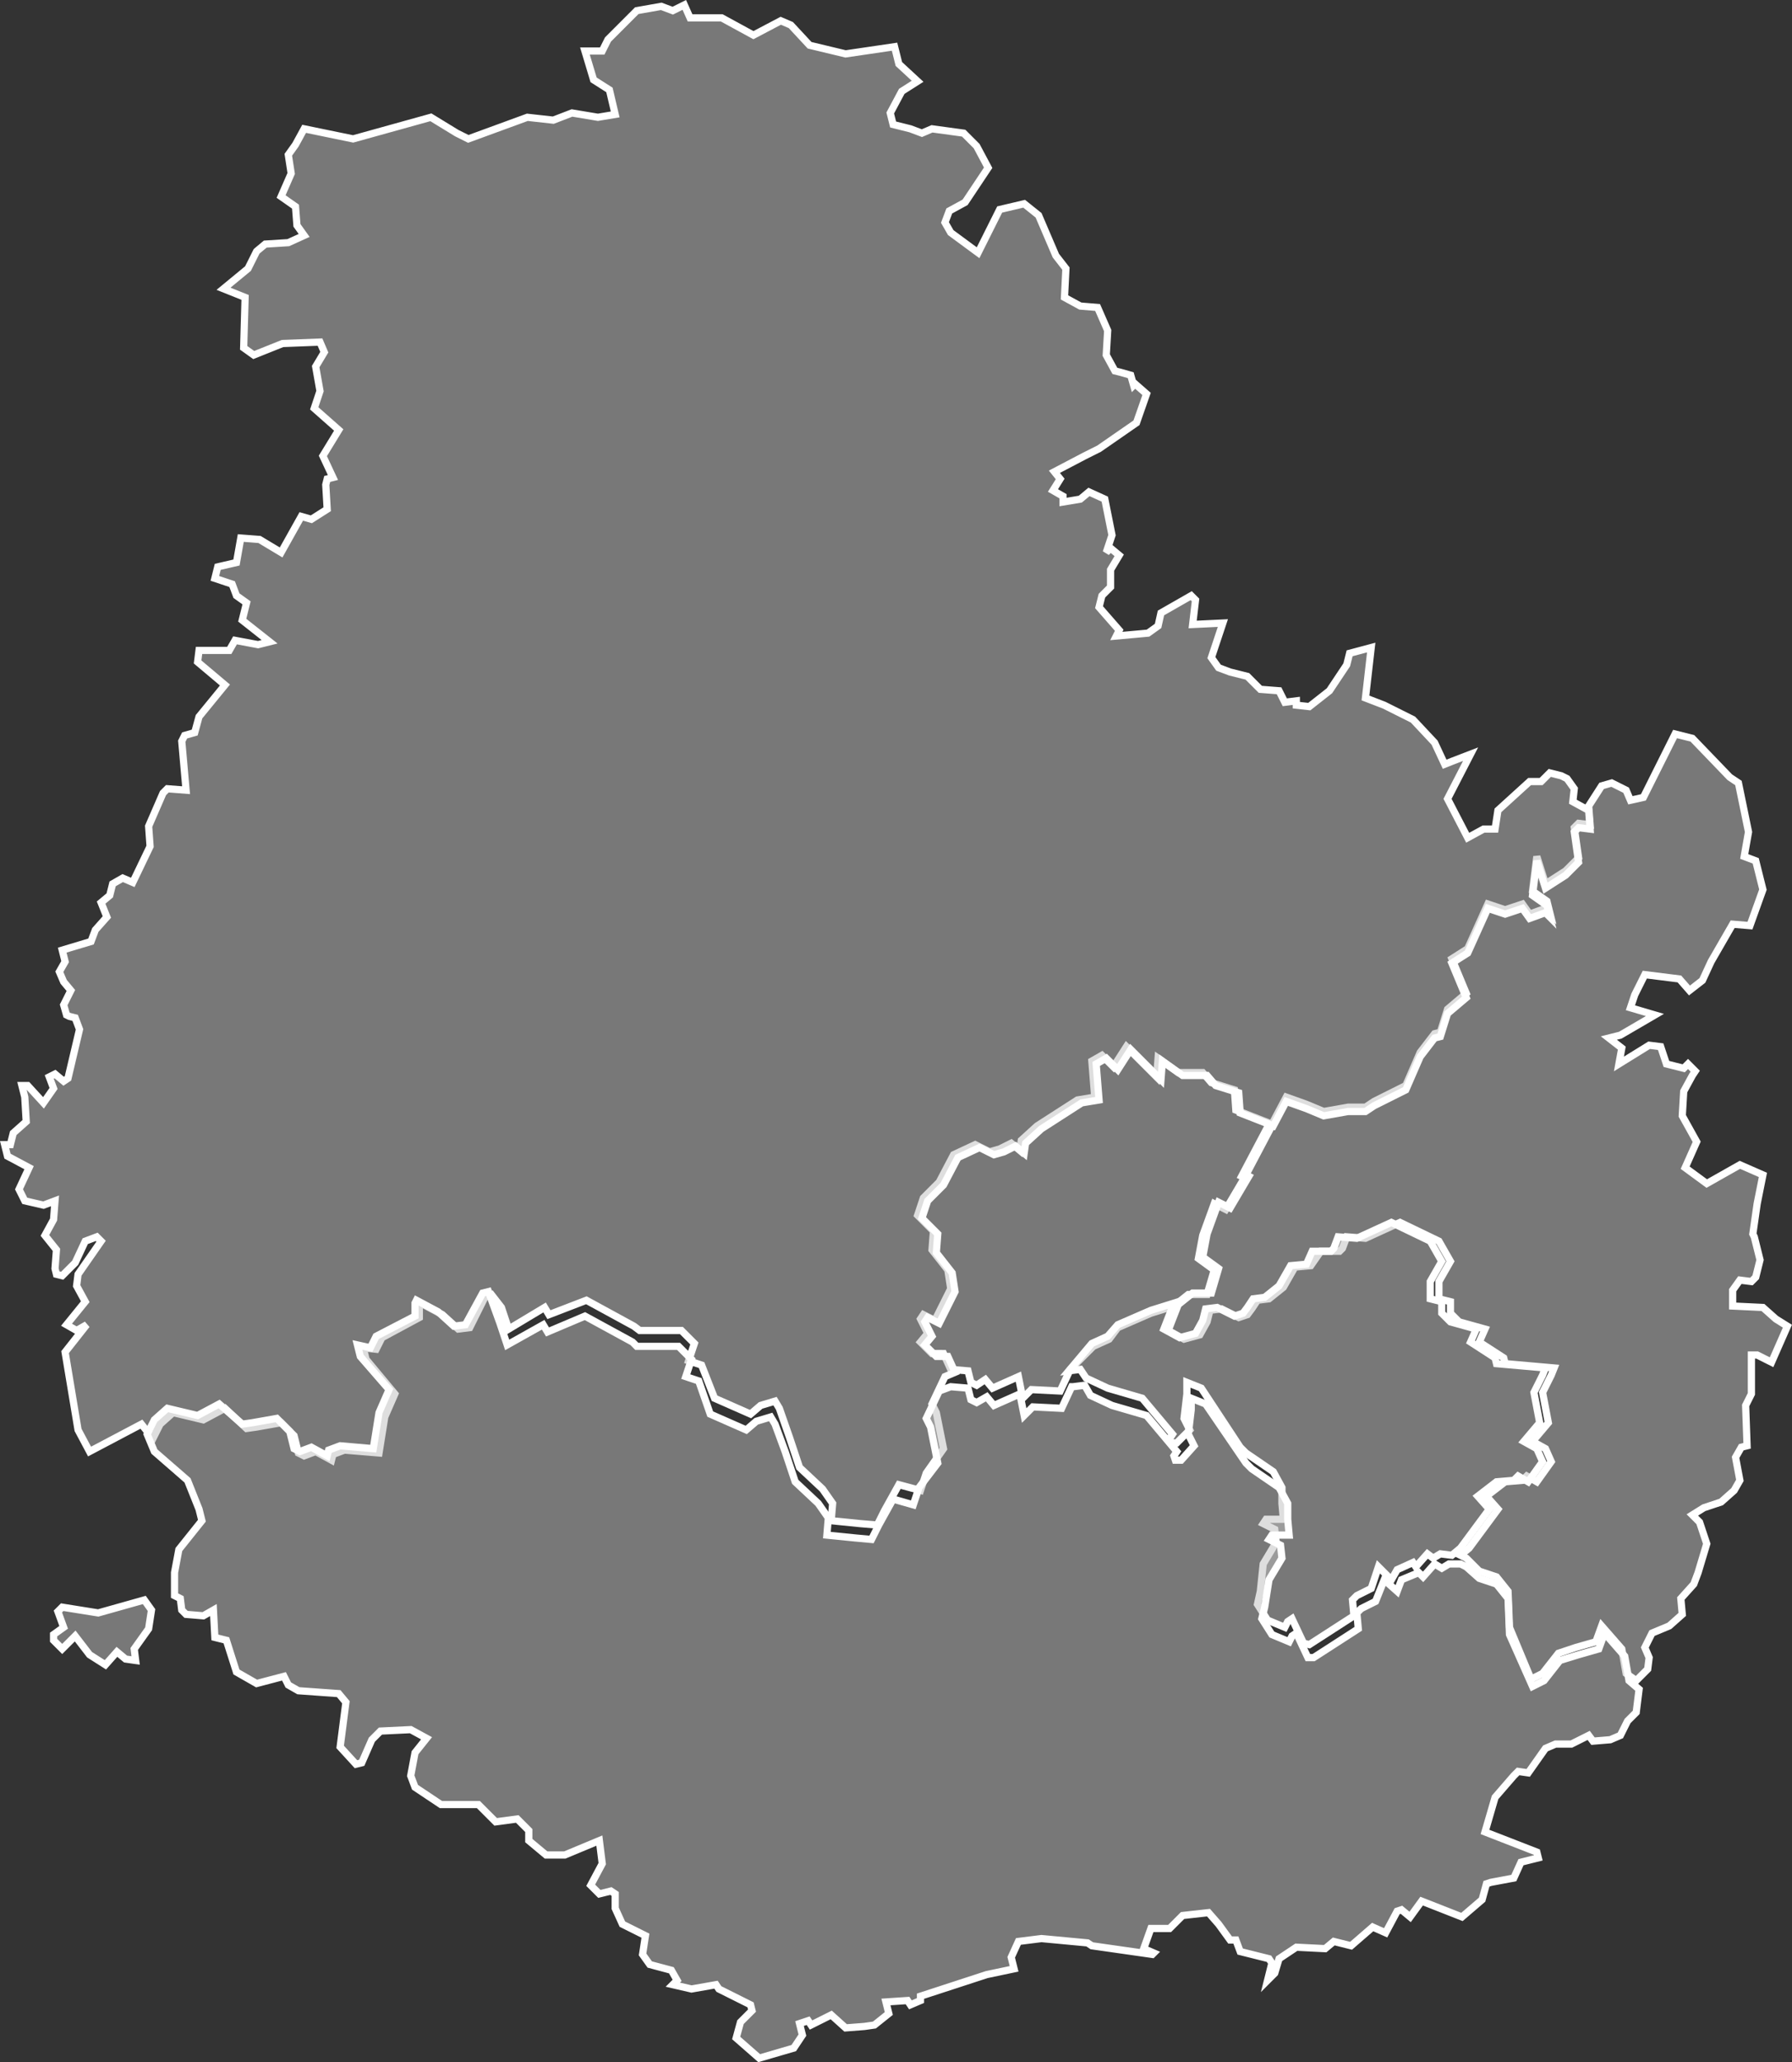
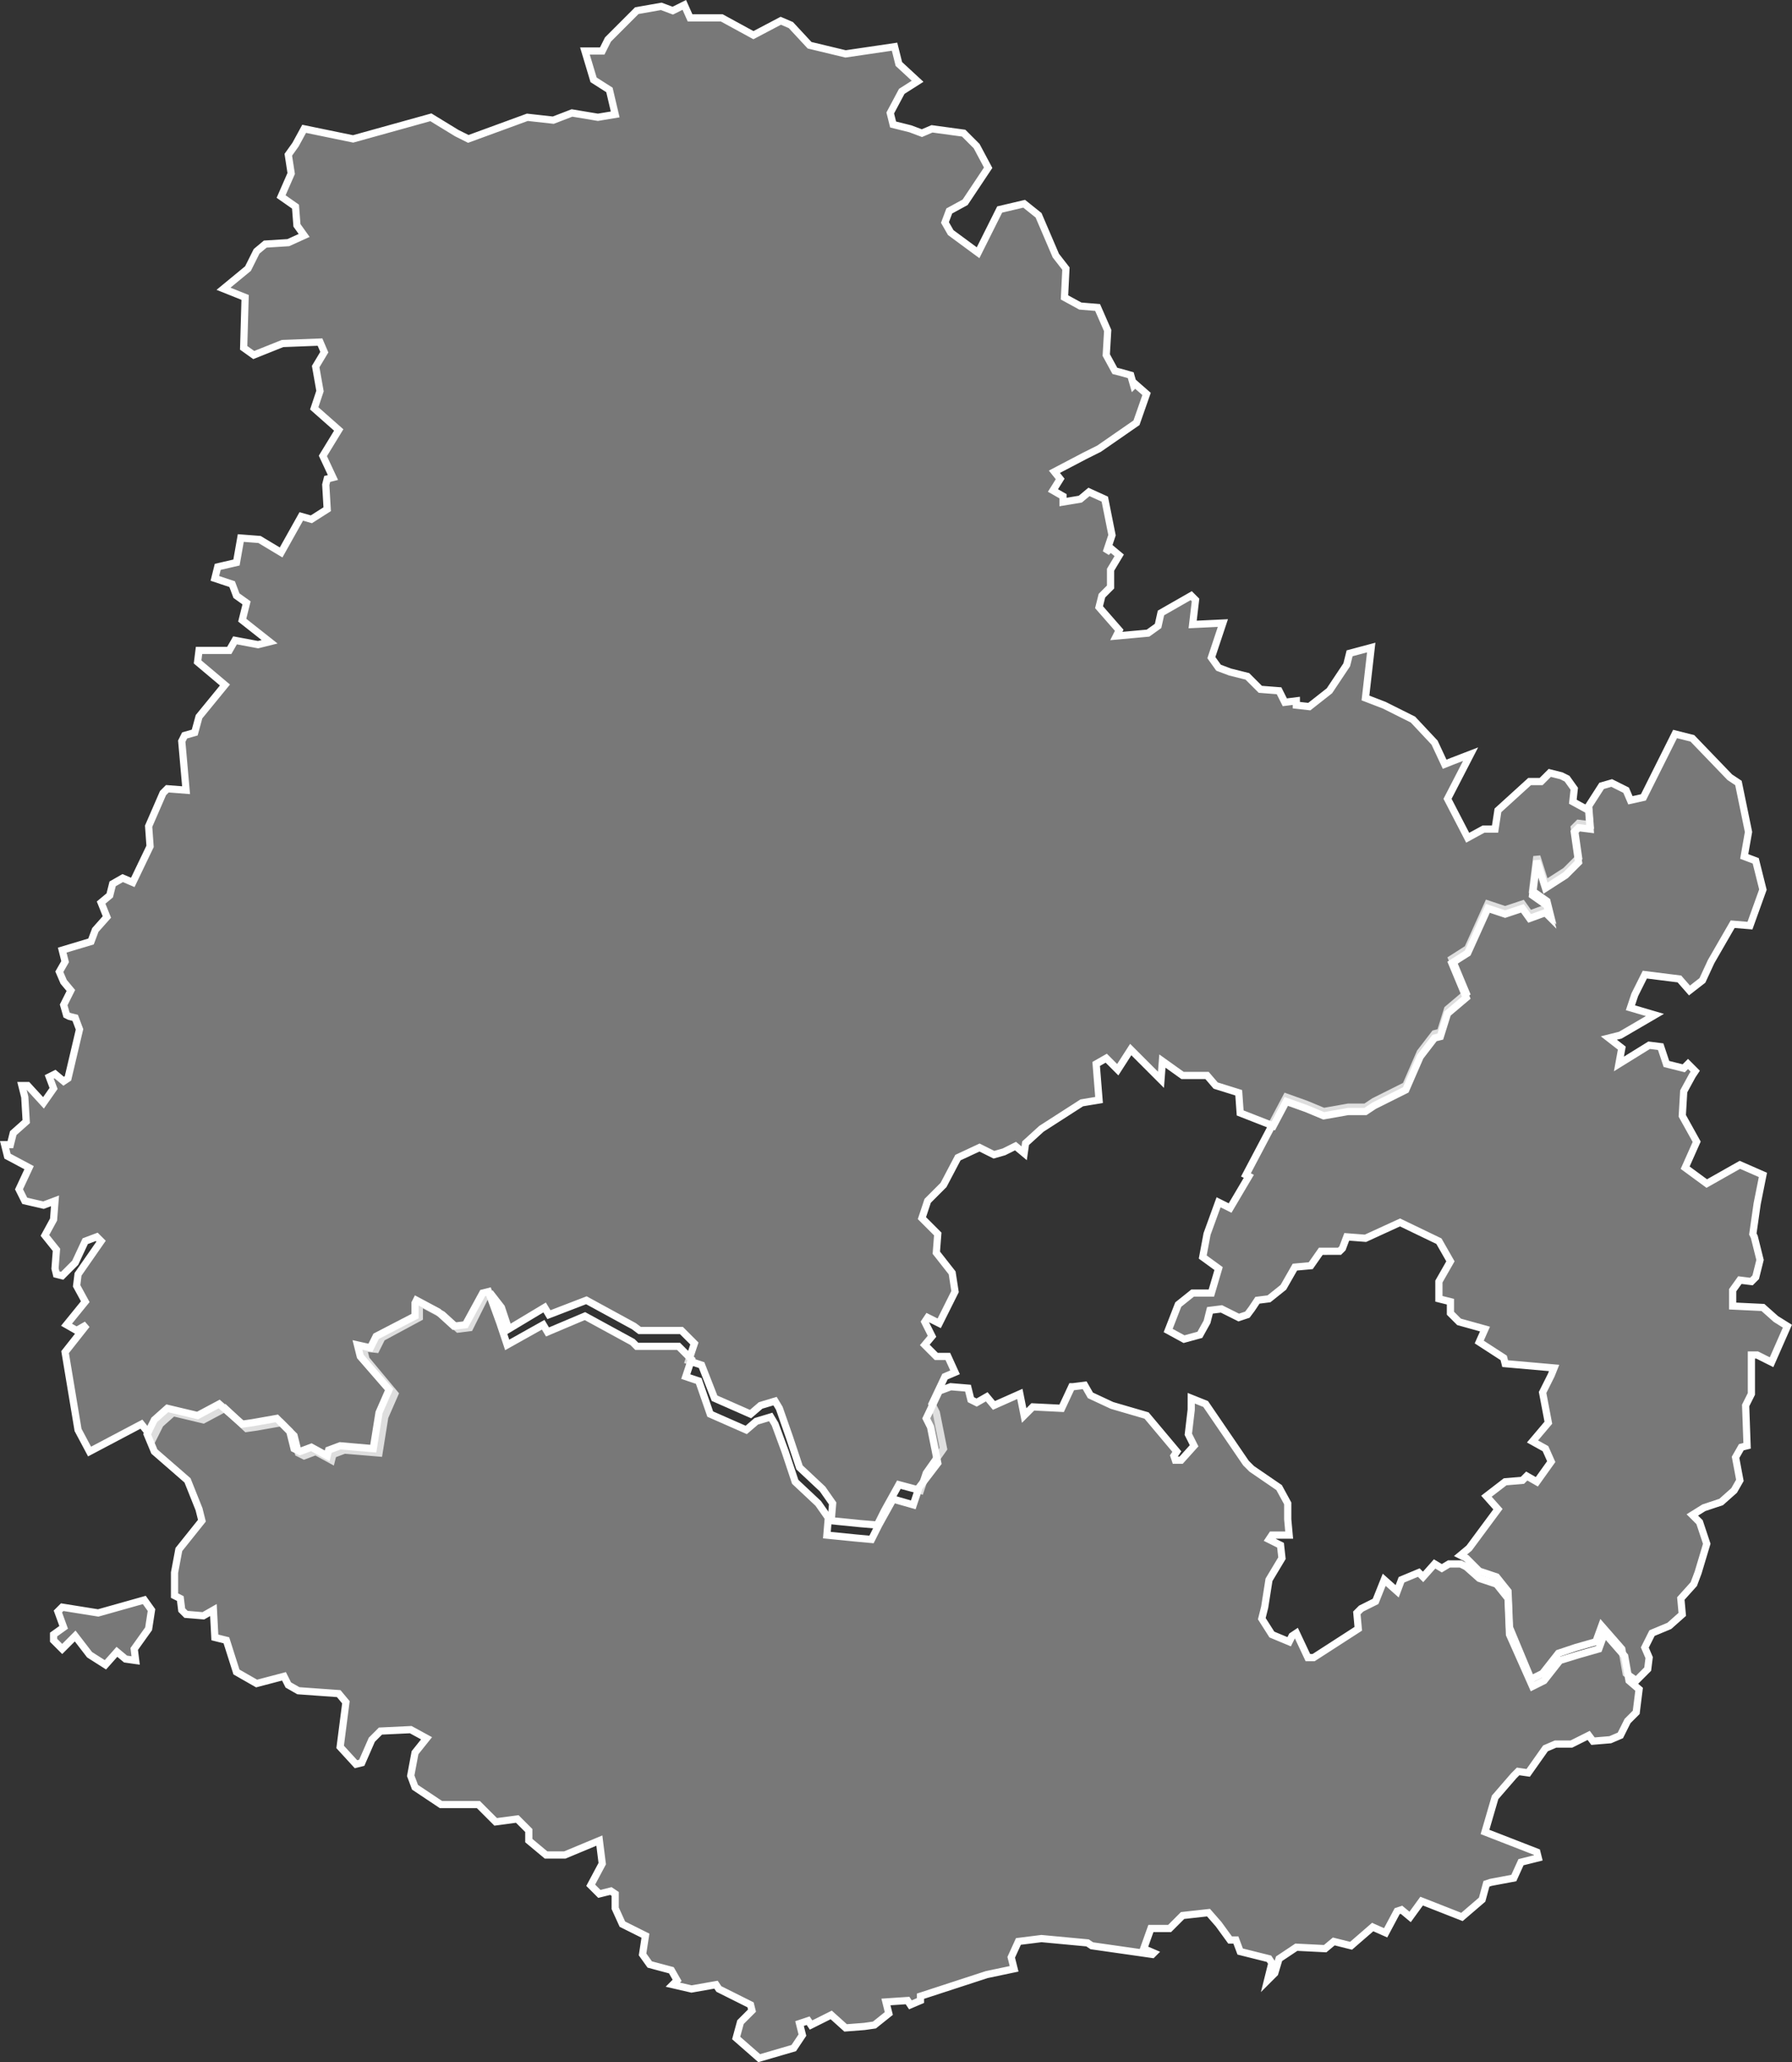
<svg xmlns="http://www.w3.org/2000/svg" id="Calque_1" data-name="Calque 1" viewBox="0 0 124.44 143.12">
  <rect x="0" y="0" width="124.44" height="143.12" fill="#333333" stroke="none" />
  <defs>
    <style>
      .cls-1 {
        fill: #bfbfbf;
        fill-opacity: 0.5;
        stroke: #fff;
        stroke-width: 0.5px;
      }
    </style>
  </defs>
  <title>21</title>
  <g id="_21" data-name="21">
-     <path id="_021-01" data-name="021-01" class="cls-1" d="M1076.6,648.2h0l-0.7,1.5-2-.1-0.6.6-0.3-1.5-1.8.8-0.5-.6-0.6.4-0.4-.2-0.2-.8-1.2-.1-0.5-1.1H1067l-0.8-.8,0.5-.6-0.5-1,0.2-.3,0.8,0.4,1.1-2.2-0.2-1.3-1.1-1.4,0.1-1.3-1.1-1.1,0.4-1.2,1.1-1.1,1-1.9,1.5-.7,1,0.5,0.7-.2,0.8-.4,0.6,0.5,0.1-.7,1.1-1,2.8-1.8,1.2-.2-0.2-2.5,0.7-.4,0.8,0.8,0.9-1.4,2.1,2.1,0.1-1.3,1.4,1h1.7l0.6,0.7,1.6,0.5,0.1,1.4,2.3,0.9v0.1l-1.9,3.6,0.2,0.1-1.3,2.2-0.8-.4-0.8,2.2-0.3,1.6,1.1,0.8-0.5,1.7h-1.3l-1,.8-1.6.5-2.3,1-0.6.8-1.1.5Z" transform="translate(-1002.28 -553.16)" />
    <path id="_021-02" data-name="021-02" class="cls-1" d="M1119.8,658.3l0.5,0.5,0.5,1.5-0.6,2-0.3.8-0.9,1,0.1,1.1-0.9.8-1.2.5-0.5,1,0.3,0.7-0.1.8-0.8.8-0.7-.5-0.3-1.7-1.4-1.6-0.4,1.1-1.4.4-1.2.4-1.1,1.4-0.8.4-1.5-3.6-0.1-2.5-0.8-1-1.2-.4-0.9-.9-0.4-.2,0.6-.5,2-2.7-0.8-.9,1.3-1,1.2-.1,0.3-.3,0.7,0.4,1-1.4-0.4-.9-0.9-.5,1.1-1.3-0.4-2.1,0.6-1.2,0.2-.5-3.4-.3-0.1-.4-1.7-1.1,0.4-.9-1.8-.5-0.6-.6v-0.8l-0.8-.2v-1.2l0.8-1.4-0.8-1.4-2.7-1.3-2.4,1.1-1.3-.1-0.3.8-0.2.2H1094l-0.7,1-1.1.1-0.8,1.4-1,.8-0.8.1-0.4.6-0.3.4-0.6.2-1.2-.6-0.8.1-0.2.8-0.5.9-1.1.3-1.1-.6,0.7-1.8,1-.8h1.3l0.5-1.7-1.1-.8,0.3-1.6,0.8-2.2,0.8,0.4,1.3-2.2-0.2-.1,1.9-3.6V631l0.9-1.7,1.4,0.5,1.2,0.5,1.7-.3h1.2l0.6-.4,2.2-1.1,1-2.3,1-1.3,0.4-.1,0.5-1.6,1.3-1.1-1-2.4,1.1-.7,1.4-3.1,1.2,0.4,1.2-.4,0.5,0.7,1.1-.4,0.3,0.3-0.2-.8-1-.7,0.3-2.4,0.6,1.9,1.4-.9,0.9-.9-0.3-2.1,0.3-.3,0.8,0.1-0.1-1.3,0.9-1.4,0.7-.2,1,0.5,0.3,0.7,0.9-.2,2.2-4.4,1.2,0.3,2.6,2.7,0.6,0.4,0.7,3.4-0.3,1.7,0.8,0.3,0.5,2-0.9,2.5-1.2-.1-1.5,2.6-0.6,1.3-0.9.7-0.7-.8-2.4-.3-0.7,1.4-0.3.9,1.7,0.5-2.4,1.4-0.8.2,0.9,0.7-0.2,1.1,2.1-1.3,0.8,0.1,0.4,1.2,1.2,0.3,0.3-.3,0.5,0.5-0.2.3-0.6,1.1-0.1,1.7,1,1.8-0.8,1.8,1.5,1.1,2.3-1.3,1.6,0.7-0.4,2-0.3,2.1,0.1,0.2,0.4,1.6-0.3,1.2-0.3.3-0.8-.1-0.5.7v1.1l2.1,0.1,0.9,0.8,0.8,0.5-1.1,2.5-1-.5h-0.4v2.7l-0.4.8,0.1,2.8-0.4.1-0.4.7,0.3,1.6-0.4.7-0.9.8-1.2.4Z" transform="translate(-1002.28 -553.16)" />
-     <path id="_021-03" data-name="021-03" class="cls-1" d="M1093,640.9l-1.1.1-0.8,1.4-1,.8-0.8.1-0.4.6-0.3.4-0.6.2-1.2-.6-0.8.1-0.2.8-0.5.9-1.1.3-1.1-.6,0.7-1.8-1.6.5-2.3,1-0.7.8-1.1.5-1.6,1.9,0.8-.1,0.4,0.6,1.5,0.7,2.4,0.7,2.1,2.5-0.2.3,0.1,0.3h0.4l0.9-.9-0.4-.8,0.2-1.7v-0.8l1,0.4,2.7,4.1,0.4,0.4,1.9,1.3,0.6,1.1v1.1l0.1,1.1h-1.2l-0.2.3,0.8,0.4,0.1,0.9-0.9,1.5-0.2,1.9-0.2.9,0.7,1.1,1.2,0.5,0.2-.4,0.3-.2,0.8,1.7,0.4,0.1,3.1-2-0.1-1.1,0.3-.3,1-.5,0.5-1.5,0.9,0.9,0.4-.7,1.1-.5,0.2,0.3,0.8-.9,0.4,0.3,0.5-.3,0.8,0.1,0.6-.5,2-2.7-0.8-.9,1.3-1,1.2-.1,0.3-.3,0.7,0.4,1-1.4-0.4-.9-0.9-.5,1.1-1.3-0.4-2.1,0.6-1.2,0.2-.5-3.4-.3-0.1-.4-1.7-1.1,0.4-.9-1.8-.5-0.6-.6v-0.8l-0.8-.2v-1.2l0.8-1.4-0.8-1.4-2.7-1.3-2.4,1.1-1.3-.1-0.3.8-0.2.2h-1.3Z" transform="translate(-1002.28 -553.16)" />
    <path id="_021-04" data-name="021-04" class="cls-1" d="M1043.8,561.3l-1.8-.3-1.3.5-1.8-.2-4.1,1.5-0.8-.4-1.8-1.1-5.4,1.5-3.4-.7-0.6,1.1-0.5.7,0.2,1.3-0.7,1.6,1,0.7,0.1,1.3,0.5,0.7-1.1.5-1.6.1-0.6.5-0.6,1.2-1.7,1.4,1.5,0.6-0.1,3.5,0.7,0.5,2-.8,2.6-.1,0.3,0.7-0.6,1,0.3,1.7-0.4,1.2,1.7,1.5-1.1,1.8,0.7,1.5-0.4.1-0.1.4,0.1,1.7-1.1.7-0.7-.2-1.4,2.5-1.5-.9-1.3-.1-0.3,1.7-1.3.3-0.2.8,1.2,0.4,0.3,0.8,0.7,0.5-0.3,1.2,1.9,1.5-0.8.2-1.6-.3-0.4.7h-2.1l-0.1.8,1.9,1.6-1.8,2.2-0.3,1.1-0.7.2-0.2.4,0.3,3.4-1.3-.1-0.3.3-1,2.3,0.1,1.4-1.2,2.5-0.7-.3-0.7.4-0.2.8-0.6.5,0.4,1-0.8.9-0.3.8-2,.6,0.2,0.8-0.4.7,0.3,0.7,0.5,0.6-0.5,1,0.2,0.7,0.2,0.1,0.4,0.1,0.3,0.8L1007,628l-0.3.2-0.6-.5-0.4.2,0.3,0.8-0.7,1-1.1-1.2h-0.4l0.2,0.8,0.1,1.7-0.9.8-0.2.8h-0.4l0.2,0.8,1.5,0.8-0.7,1.5,0.4,0.8,1.3,0.3,0.8-.3-0.1,1.3-0.6,1.1,0.8,1-0.1,1.3,0.1,0.4,0.4,0.1,0.9-.9,0.7-1.5,0.8-.3,0.3,0.3-1.6,2.3-0.1.8,0.6,1.1-1.3,1.6,0.7,0.4,0.7-.4-1.5,1.9,0.9,5.4,0.8,1.5,3.6-1.9,0.8,1,0.5-1,0.9-.8,2.1,0.5,1.5-.8,1.5,1.4,0.7-.1,1.7-.3,0.9,0.9,0.3,1.2,0.4,0.2,0.8-.3,1.1,0.6,0.1-.4,0.8-.3,2.4,0.2,0.4-2.5,0.7-1.6-2-2.4-0.2-.8,0.9,0.1,0.4-.8,2.6-1.4v-0.9l0.1-.1,1.5,0.8,1.1,1,0.8-.1,1.1-2.2,0.4-.1,0.7,0.9,0.5,1.5,2.5-1.5,0.3,0.5,2.6-1,3.3,1.8,0.4,0.3h2.9l0.9,0.9-0.4,1.2,0.9,0.3,0.9,2.3,2.5,1.1,0.7-.6,1-.3,0.3,0.5,0.7,2,0.7,2.1,1.6,1.5,0.7,1-0.1,1.2,2,0.2,1.2,0.1,0.5-1,1-1.8,1.5,0.4,0.4-1.2,1.2-1.7-0.5-2.5-0.3-.6,0.9-1.9,0.7-.3-0.5-1.1h-0.8l-0.8-.8,0.5-.6-0.5-1,0.2-.3,0.8,0.4,1.1-2.2-0.2-1.3-1.1-1.4,0.1-1.3-1.1-1.1,0.4-1.2,1.1-1.1,1-1.9,1.5-.7,1,0.5,0.7-.2,0.8-.4,0.6,0.5,0.1-.7,1.1-1,2.8-1.8,1.2-.2-0.2-2.5,0.7-.4,0.8,0.8,0.9-1.4,2.1,2.1,0.1-1.3,1.4,1h1.7l0.6,0.7,1.6,0.5,0.1,1.4,2.3,0.9,0.9-1.7,1.4,0.5,1.2,0.5,1.7-.3h1.2l0.6-.4,2.2-1.1,1-2.3,1-1.3,0.4-.1,0.5-1.6,1.3-1.1-1-2.4,1.1-.7,1.4-3.1,1.2,0.4,1.2-.4,0.5,0.7,1.1-.4,0.3,0.3-0.2-.8-1-.7,0.3-2.4,0.6,1.9,1.4-.9,0.9-.9-0.3-2.1,0.3-.3,0.8,0.1-0.1-1.3-1.1-.6,0.1-.9-0.5-.7-0.4-.2-0.8-.2-0.6.6h-0.8l-2.2,2-0.2,1.3h-0.8l-1.1.6-1.4-2.7,1.6-3.1-1.3.5-0.5.2-0.7-1.5-1.5-1.6-2-1-1.3-.5,0.4-3.5-1.5.4-0.2.8-1.2,1.8-1.4,1.1-0.9-.1v-0.3l-0.8.1-0.4-.8-1.3-.1-0.9-.9-1.2-.3-0.8-.3-0.5-.7,0.8-2.4-2.1.1,0.2-1.7-0.3-.3-2.1,1.2-0.2.9-0.7.5-2.2.2,0.2-.4-1.4-1.6,0.2-.8,0.6-.6v-1.2l0.6-1-0.6-.5-0.3.3,0.4-1.2-0.5-2.5-1.1-.5-0.6.5-1.2.2v-0.4l-0.7-.4,0.5-.8-0.4-.5,2.1-1.1,1-.5,2.6-1.8,0.7-2-0.8-.7-0.1.1-0.2-.7-0.7-.2-0.4-.1-0.6-1.1,0.1-1.7-0.7-1.6-1.2-.1-1.1-.6,0.1-2-0.7-.9-1.2-2.8-1-.8-1.7.4-1.5,3-1.9-1.4-0.4-.7,0.3-.8,1.1-.6,1.6-2.4-0.8-1.5-0.9-.9-2.2-.3-0.7.3-0.8-.3-1.2-.3-0.2-.8,0.8-1.5,1.1-.7-1.3-1.2-0.3-1.2-3.4.5-2.5-.6-1.3-1.4-0.7-.3-1.9,1-2.2-1.2h-2.2l-0.4-.9-0.8.4-0.8-.3-1.7.3-2,2-0.4.8h-1.2l0.6,2,1.1,0.7,0.4,1.7Z" transform="translate(-1002.28 -553.16)" />
    <path id="_021-05" data-name="021-05" class="cls-1" d="M1036.2,642.8l-0.4.1-1.2,2.2-0.8.1-1.1-1-1.5-.8-0.1.2v0.9l-2.7,1.4-0.4.8-0.9-.2,0.2,0.8,2,2.3-0.7,1.6-0.4,2.5-2.3-.2-0.8.3-0.1.4-1.1-.6-0.8.3-0.4-.2-0.3-1.2-0.9-.9-1.7.3-0.7.1-1.6-1.4-1.5.8-2.1-.5-0.9.8-0.5,1,0.5,1.2,2.3,2,0.8,2,0.2,0.8-1.6,2-0.3,1.6v1.6l0.4,0.2,0.1,0.8,0.3,0.3,1.2,0.1,0.7-.4,0.1,1.9,0.8,0.2,0.7,2.2,1.4,0.8,1.9-.5,0.3,0.6,0.7,0.4,2.8,0.2,0.5,0.6-0.4,3.1,1.1,1.2,0.4-.1,0.7-1.6,0.6-.6,2.1-.1,1.1,0.6-0.8,1-0.3,1.6,0.3,0.8,1.8,1.2h2.6l1.2,1.2,1.5-.2,0.8,0.8v0.7l0.6,0.5,0.6,0.5h1.3l2.4-1,0.2,1.6-0.8,1.5,0.6,0.6,0.8-.2,0.3,0.2v1l0.5,1.1,1.6,0.8-0.2,1.3,0.5,0.7,1.5,0.4,0.4,0.7-0.3.3,1.3,0.3,1.7-.3,0.2,0.3,2.2,1.1,0.1,0.4-0.8.8-0.3,1.1,1.6,1.4,2.4-.7,0.6-.9-0.2-.8,0.6-.2,0.2,0.3,1.4-.7,1,0.9,1.3-.1,0.7-.1,1-.8-0.2-.8,1.5-.1,0.2,0.3,0.7-.3v-0.3l4.6-1.5,1.9-.4-0.2-.8,0.5-1.1,1.6-.2,3.2,0.3,0.3,0.2,4.2,0.6,0.1-.1-0.7-.3,0.5-1.4h1.3l0.9-.9,1.8-.2,0.7,0.8,0.8,1.1h0.4l0.3,0.8,2,0.5,0.2,0.3-0.3,1.2,0.5-.5,0.3-1,1.2-.8,2,0.1,0.6-.5,1.2,0.3,1.5-1.3,0.9,0.4,0.8-1.5,0.3-.1,0.6,0.5,0.8-1.1,2.8,1.1,1.4-1.2,0.3-1.1,0.3-.1,1.6-.3,0.5-1.1,1.2-.3-0.1-.4-3.6-1.4h0l0.7-2.4,1.3-1.5,0.3-.3,0.7,0.1,1.2-1.7,0.7-.3h1.1l1.2-.6,0.3,0.4,1.2-.1,0.7-.3,0.5-1,0.6-.6,0.2-1.6-0.7-.6-0.3-1.7-1.4-1.6-0.4,1.1-1.4.4-1.3.4-1.1,1.4-0.8.4-1.6-3.6-0.1-2.5-0.8-1-1.2-.4-0.9-.8-0.4-.2h-0.8l-0.5.3-0.5-.3-0.8.9-0.3-.3-1.2.5-0.3.8-0.9-.8-0.6,1.5-1,.5-0.3.3,0.1,1.1-3.1,2h-0.4l-0.8-1.7-0.3.2-0.2.4-1.2-.5-0.7-1.1,0.2-.8,0.3-1.9,0.9-1.5-0.1-.9-0.8-.4,0.2-.3h1.2l-0.1-1.1v-1.1l-0.6-1.1-1.9-1.3-0.4-.4-2.8-4.1-1-.4V651l-0.2,1.7,0.4,0.8-0.9,1h-0.4l-0.1-.3,0.2-.3-2.1-2.5-2.4-.7-1.5-.7-0.4-.7-0.8.1h-0.1l-0.7,1.5-2-.1-0.6.6-0.3-1.5-1.8.8-0.5-.6-0.7.4-0.4-.2-0.2-.8-1.2-.1-0.8.3-0.9,1.9,0.3,0.6,0.5,2.5-1.3,1.7-0.4,1.2-1.4-.4-1,1.8-0.5,1-1.1-.1-2-.2,0.1-1.2-0.7-1-1.6-1.5-0.7-2.1-0.7-1.9-0.3-.5-1,.3-0.7.6-2.5-1.1-0.8-2.3-0.9-.3,0.4-1.2-0.9-.9h-2.9l-0.3-.3-3.3-1.8-2.6,1.1-0.3-.5-2.5,1.4L1037,645Zm-23.9,21.4-3.2.9-2.5-.4-0.3.3,0.4,1.1-0.7.5V667l0.6,0.6,0.9-.9,1,1.3,1.1,0.7,0.8-.9,0.6,0.5,0.7,0.1-0.1-.8,1-1.4,0.2-1.3Z" transform="translate(-1002.28 -553.16)" />
  </g>
</svg>